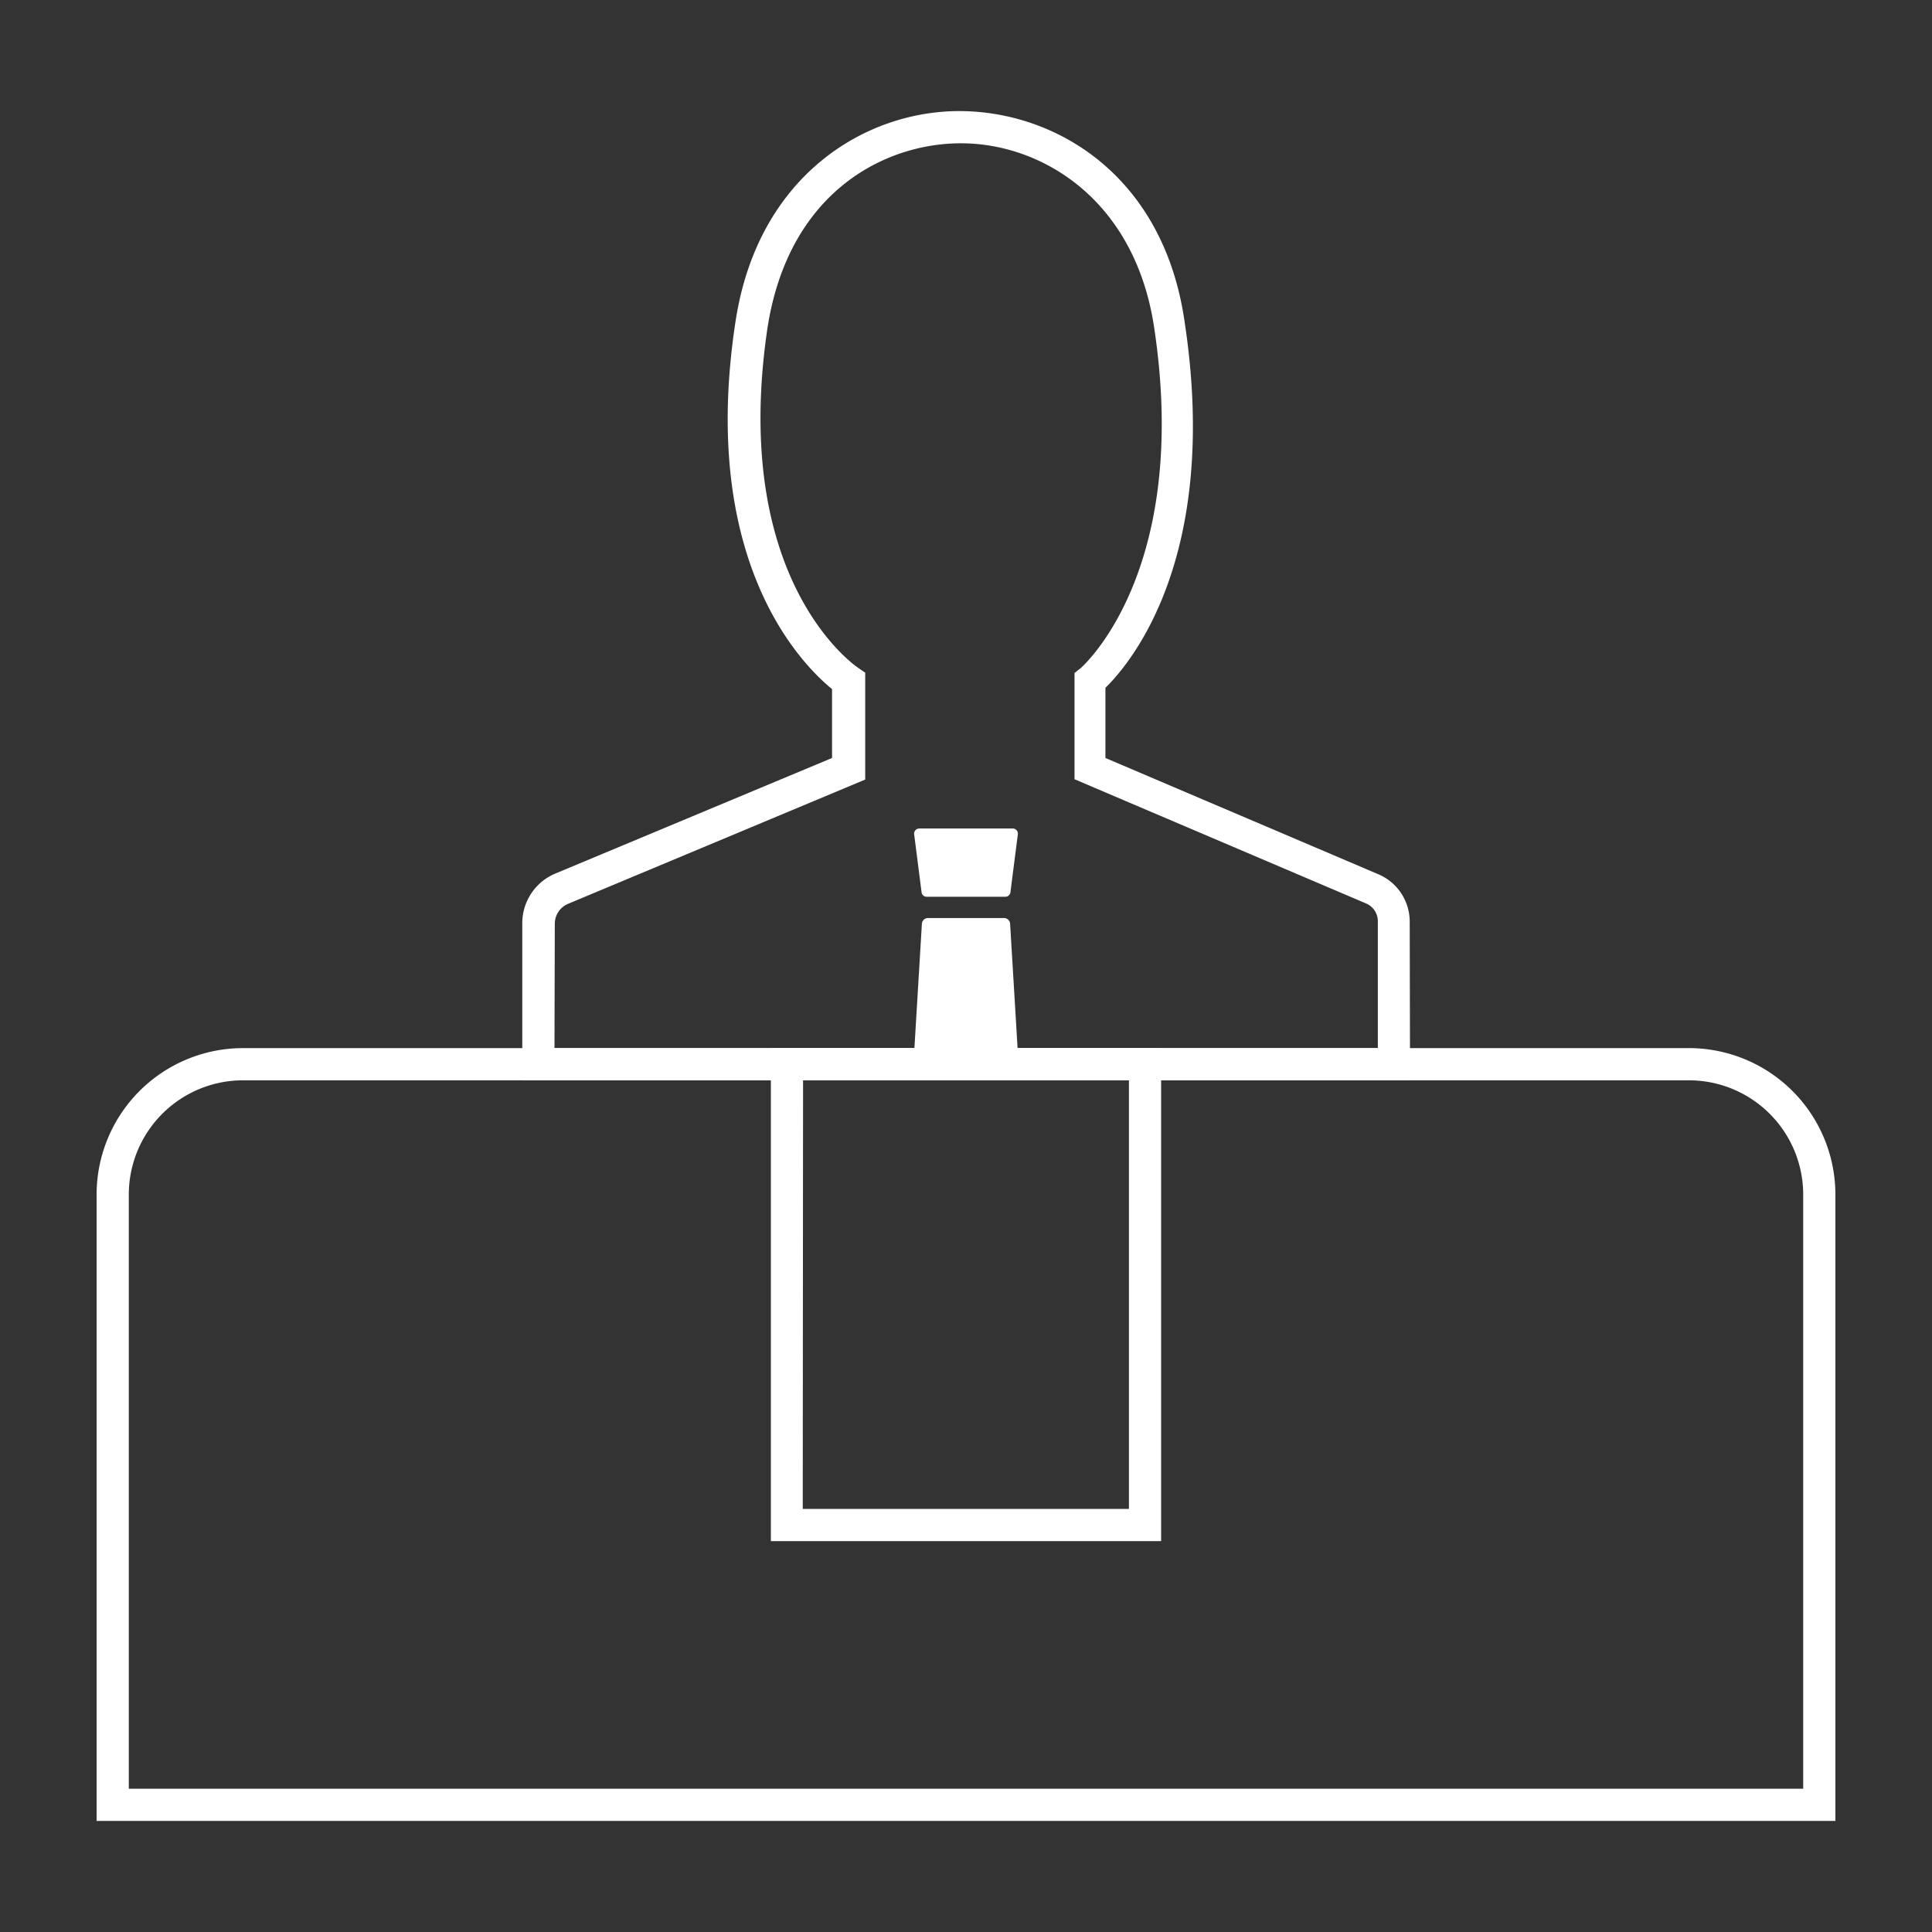
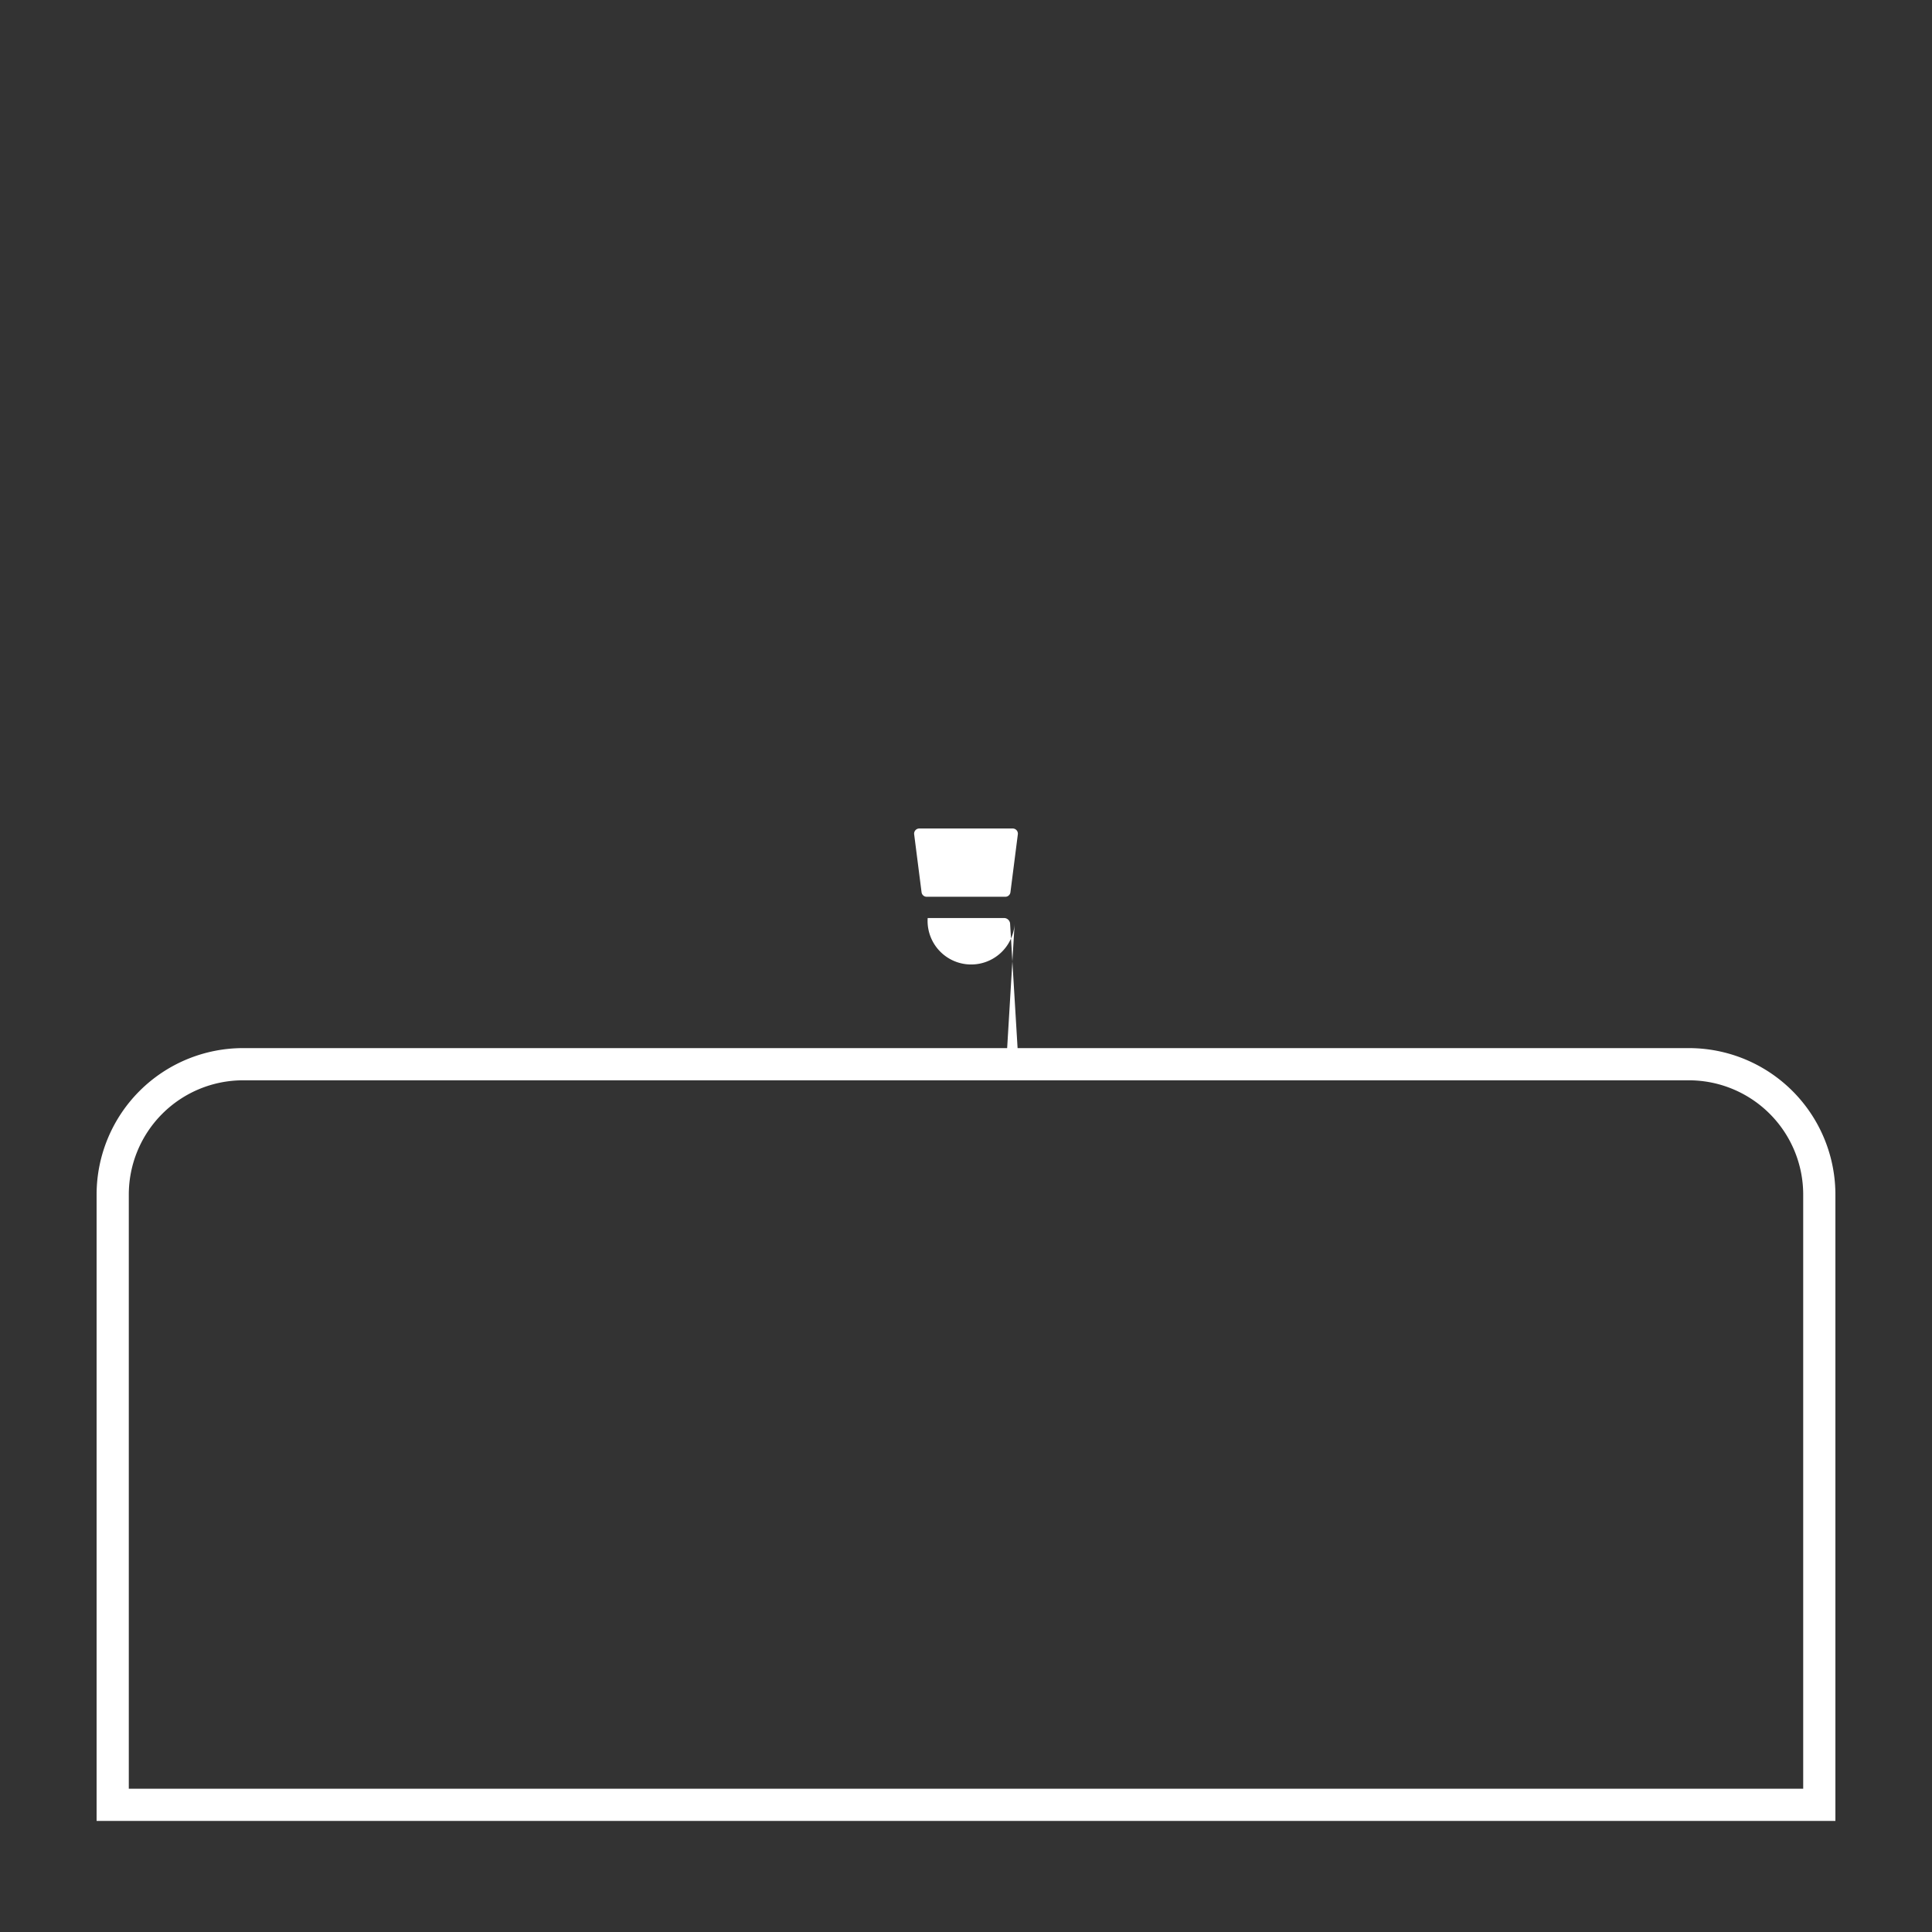
<svg xmlns="http://www.w3.org/2000/svg" viewBox="0 0 60 60">
  <rect x="0" y="0" width="60" height="60" fill="#333333" stroke="none" />
  <defs>
    <style>.cls-1{fill:#fff;}.cls-2{fill:none;}</style>
  </defs>
  <title>icon15</title>
  <g id="レイヤー_2" data-name="レイヤー 2">
    <g id="レイヤー_3" data-name="レイヤー 3">
-       <path class="cls-1" d="M43.79,33.55H16.22V28.69a1.67,1.67,0,0,1,1-1.55l8.62-3.6V21.4c-.91-.74-4.14-3.93-3-11.4.68-4.52,4-6.55,6.95-6.55h0c3,0,6.35,2,7,6.55,1.11,7.31-1.69,10.61-2.46,11.36v2.18l8.45,3.6a1.6,1.6,0,0,1,1,1.48Zm-26.57-1H42.79V28.62a.6.6,0,0,0-.36-.56L33.37,24.2v-3.3l.19-.15s3.44-2.95,2.28-10.6c-.6-3.94-3.47-5.7-6-5.7h0c-2.35,0-5.33,1.49-6,5.7-1.17,7.8,2.65,10.48,2.81,10.59l.22.15v3.32l-9.23,3.86a.67.67,0,0,0-.41.62Z" />
      <path class="cls-1" d="M31.22,27.85H28.78a.16.16,0,0,1-.16-.14l-.23-1.8a.16.16,0,0,1,.16-.18h2.9a.16.16,0,0,1,.16.18l-.23,1.8A.16.16,0,0,1,31.22,27.85Z" />
-       <path class="cls-1" d="M28.81,28.51h2.38a.19.19,0,0,1,.18.18l.25,4.16a.19.19,0,0,1-.18.2H28.56a.19.19,0,0,1-.18-.2l.25-4.16A.19.19,0,0,1,28.81,28.51Z" />
+       <path class="cls-1" d="M28.81,28.51h2.38a.19.19,0,0,1,.18.18l.25,4.16a.19.19,0,0,1-.18.2a.19.19,0,0,1-.18-.2l.25-4.16A.19.19,0,0,1,28.81,28.51Z" />
      <path class="cls-1" d="M57,56.55H3V37.1a4.55,4.55,0,0,1,4.55-4.55h44.9A4.55,4.55,0,0,1,57,37.1Zm-53-1H56V37.1a3.55,3.55,0,0,0-3.55-3.55H7.55A3.55,3.55,0,0,0,4,37.1Z" />
-       <path class="cls-1" d="M36.06,47.86H23.94V32.55H36.06Zm-11.13-1H35.06V33.55H24.94Z" />
      <rect class="cls-2" width="60" height="60" />
    </g>
  </g>
</svg>